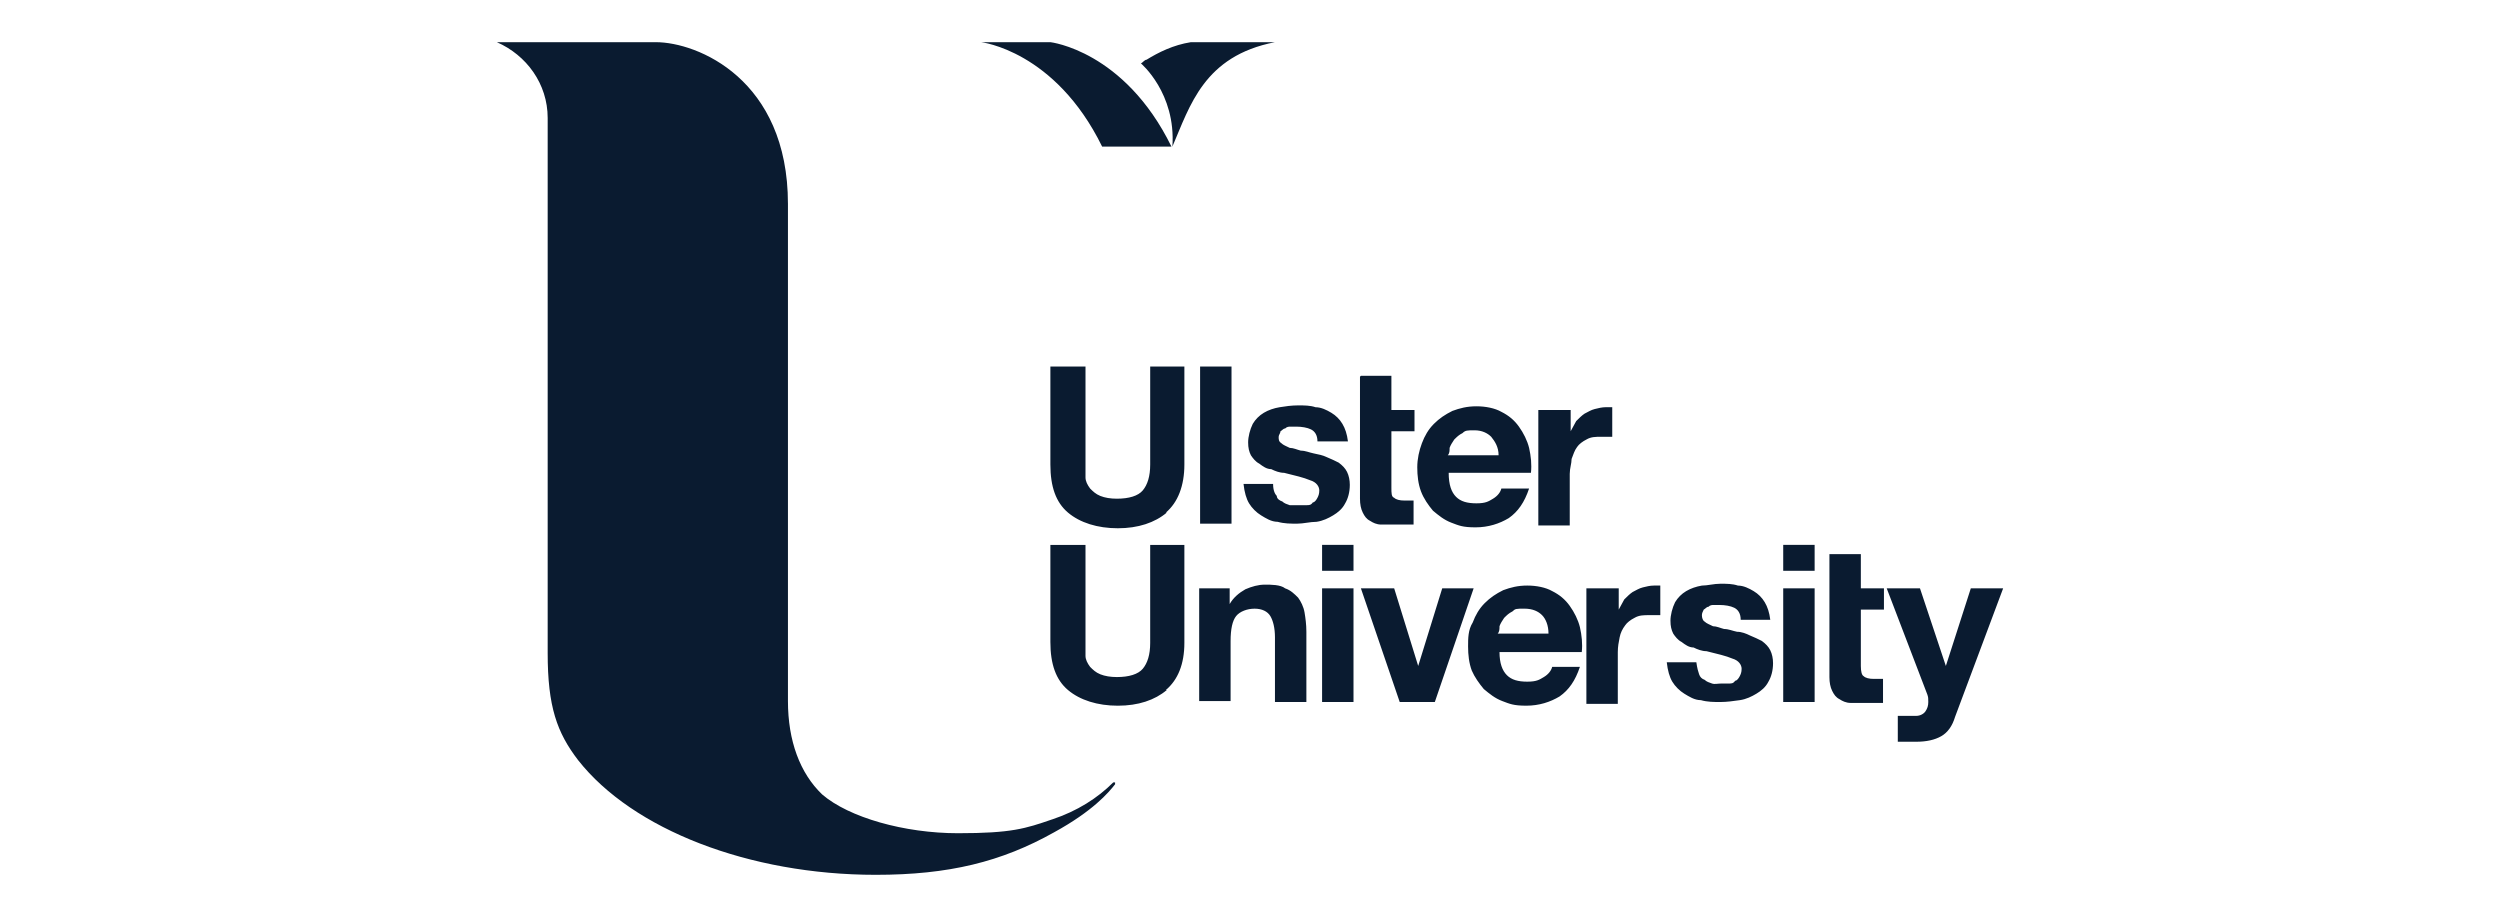
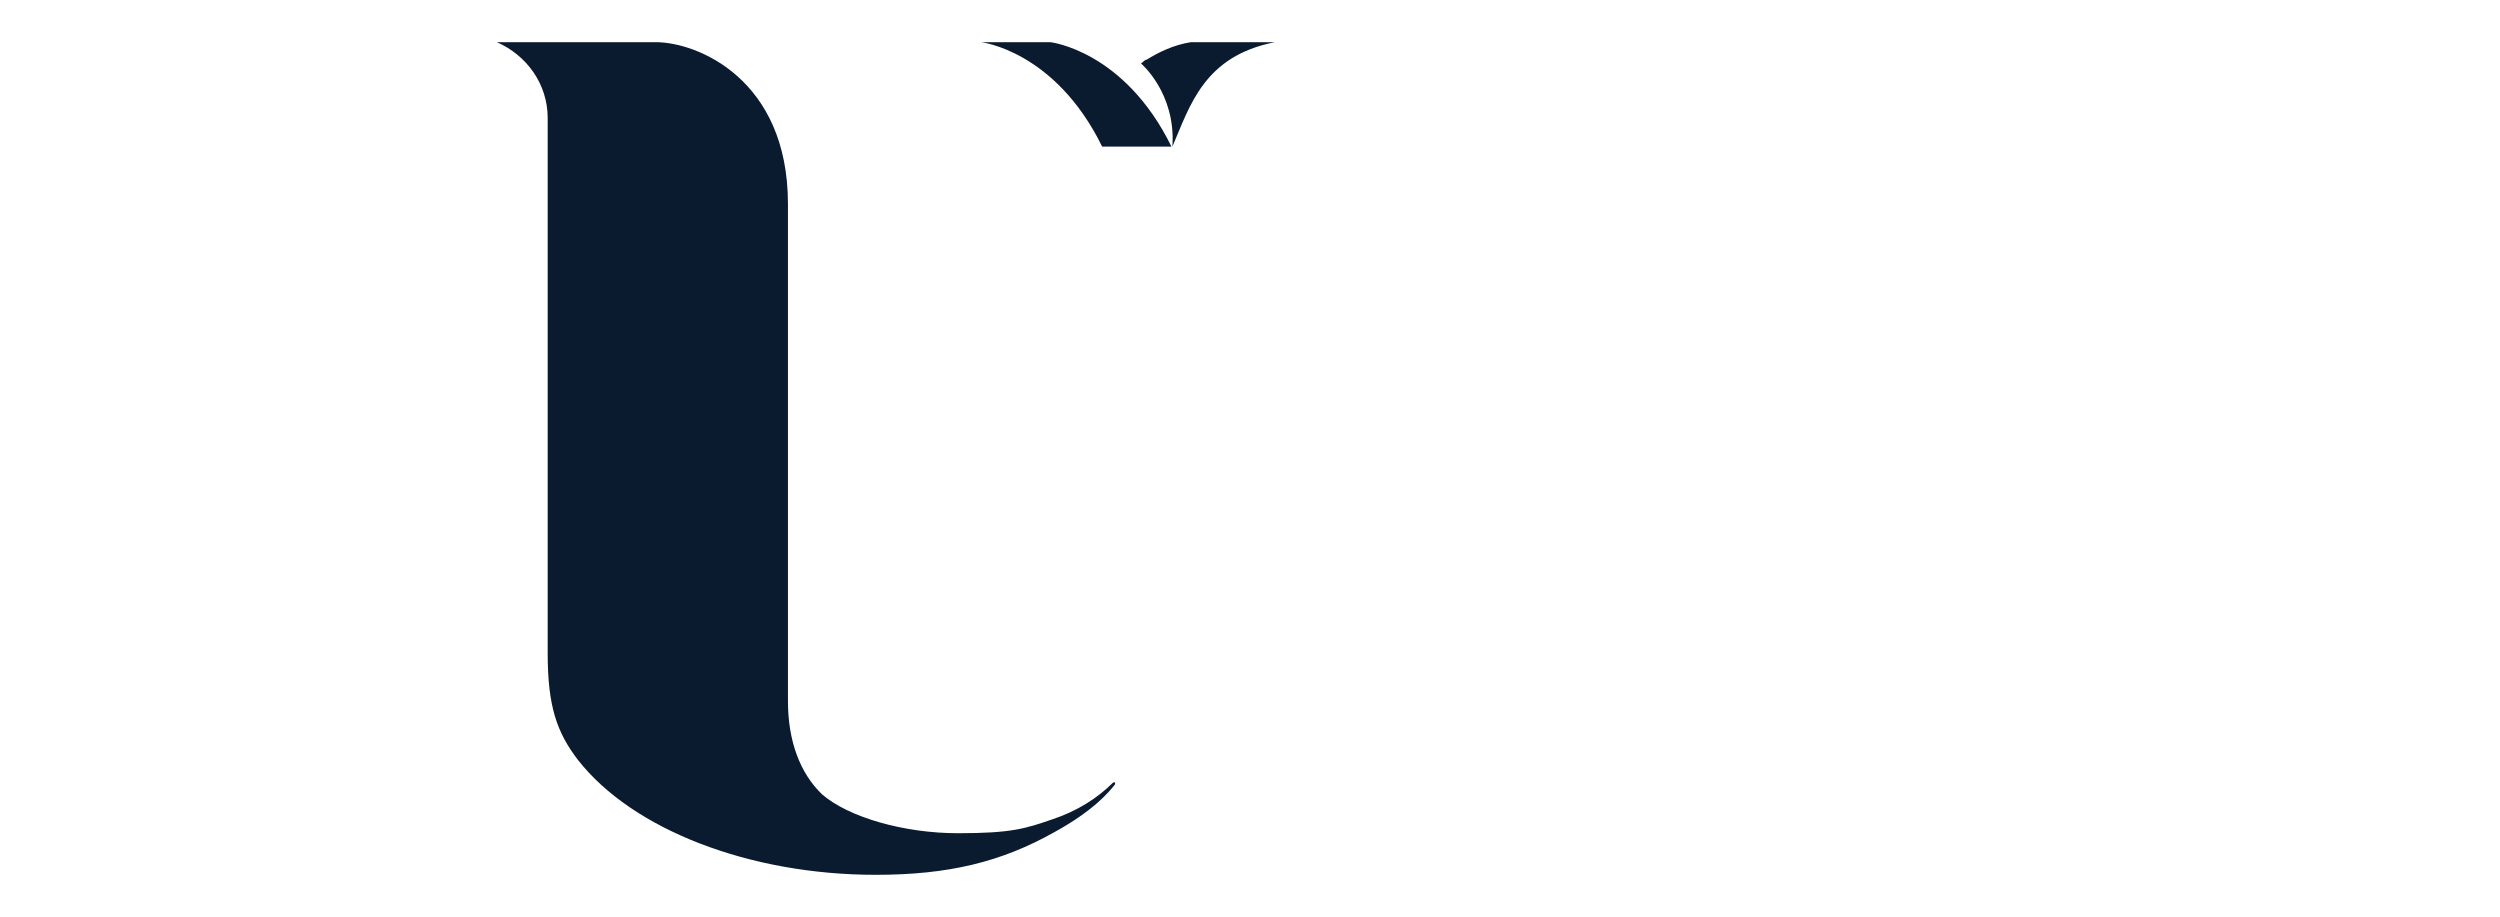
<svg xmlns="http://www.w3.org/2000/svg" id="Layer_1" version="1.2" viewBox="0 0 259 95">
-   <path d="M119.16,37.974h3.542v10.148c0,2.202-.67,3.925-1.915,4.978h.096c-1.245,1.053-2.968,1.628-5.074,1.628s-3.925-.574-5.17-1.628-1.819-2.681-1.819-4.978v-10.148h3.638v11.489c0,.383.191.766.479,1.149.287.287.574.574,1.053.766s1.053.287,1.723.287c1.245,0,2.202-.287,2.681-.862.479-.574.766-1.436.766-2.681v-10.148ZM127.585,37.974h-3.255v16.276h3.255v-16.276ZM139.361,52.143c.287-.479.479-1.149.479-1.915,0-.479-.096-.957-.287-1.34-.191-.383-.479-.67-.862-.957-.383-.191-.766-.383-1.245-.574-.383-.191-.862-.287-1.34-.383-.479-.096-.862-.287-1.34-.287-.383-.096-.766-.287-1.149-.287-.383-.191-.67-.287-.862-.479-.287-.191-.287-.383-.287-.67,0-.191.191-.383.191-.574.191-.096.287-.287.479-.287.191-.191.383-.191.574-.191h.574c.574,0,1.149.096,1.532.287.383.191.67.574.67,1.245h3.159c-.096-.766-.287-1.34-.574-1.819-.287-.479-.67-.862-1.149-1.149s-1.053-.574-1.628-.574c-.574-.191-1.149-.191-1.819-.191-.67,0-1.34.096-1.915.191-.574.096-1.149.287-1.628.574s-.862.67-1.149,1.149c-.287.574-.479,1.34-.479,1.915,0,.574.096.957.287,1.34.191.287.479.67.862.862.383.287.766.574,1.245.574.383.191.862.383,1.34.383,1.149.287,2.01.479,2.681.766.67.191.957.67.957,1.053,0,.383-.096.574-.191.766-.096.191-.287.479-.479.479-.191.287-.383.287-.67.287h-1.723c-.287-.096-.574-.191-.766-.383-.287-.096-.574-.287-.574-.574-.191-.191-.383-.574-.383-1.245h-3.064c.096.862.287,1.532.574,2.01s.766.957,1.245,1.245,1.053.67,1.723.67c.67.191,1.34.191,2.01.191s1.34-.191,2.01-.191c.67-.096,1.245-.383,1.723-.67s.957-.67,1.245-1.245ZM141.946,53.962c.287.191.67.383,1.149.383h3.351v-2.489h-.957c-.479,0-.862-.096-1.053-.287-.287-.096-.287-.479-.287-1.053v-5.84h2.393v-2.202h-2.393v-3.542h-3.159l-.096.096v12.637c0,.574.096,1.053.287,1.436.191.383.383.67.766.862ZM147.212,50.899c-.287-.766-.383-1.628-.383-2.489,0-.862.191-1.723.479-2.489.287-.766.67-1.436,1.245-2.01.574-.574,1.149-.957,1.915-1.34.766-.287,1.532-.479,2.489-.479s1.915.191,2.585.574c.766.383,1.34.862,1.819,1.532s.862,1.436,1.053,2.202c.191.862.287,1.723.191,2.585h-8.521c0,1.245.287,2.01.766,2.489s1.149.67,2.106.67,1.245-.191,1.723-.479.766-.67.862-1.053h2.872c-.479,1.436-1.149,2.393-2.106,3.064-.957.574-2.106.957-3.447.957s-1.723-.191-2.489-.479c-.766-.287-1.34-.766-1.915-1.245-.479-.574-.957-1.245-1.245-2.01ZM149.988,47.165h5.266c0-.862-.383-1.436-.766-1.915-.383-.383-.957-.67-1.723-.67s-.957,0-1.245.287c-.383.191-.574.383-.862.67-.191.287-.383.574-.479.862,0,.287,0,.574-.191.766ZM162.626,49.08c0-.574.191-1.053.191-1.532.191-.479.287-.862.574-1.245.191-.287.574-.574.957-.766.479-.287.957-.287,1.532-.287h1.149v-3.064h-.67c-.383,0-.766.096-1.149.191-.383.096-.67.287-1.053.479-.287.191-.574.479-.862.766-.191.383-.383.67-.574,1.053v-2.202c0-0-3.351-0-3.351-0v11.967h3.255v-5.361ZM119.16,66.6c0,1.245-.287,2.106-.766,2.681-.479.574-1.436.862-2.681.862-.67,0-1.245-.096-1.723-.287s-.766-.479-1.053-.766c-.287-.383-.479-.766-.479-1.149v-11.489h-3.638v10.053c0,2.298.574,3.925,1.819,4.978,1.245,1.053,3.064,1.628,5.17,1.628s3.83-.574,5.074-1.628h-.096c1.245-1.053,1.915-2.681,1.915-4.883v-10.148h-3.542v10.148ZM134.478,61.909c-.383-.383-.766-.766-1.34-.957-.479-.383-1.436-.383-2.106-.383s-1.34.191-2.01.479c-.67.383-1.245.862-1.628,1.532v-1.628h-3.159v11.68h3.255v-6.223c0-1.245.191-2.106.574-2.585.383-.479,1.149-.766,1.915-.766s1.34.287,1.628.766c.287.479.479,1.245.479,2.202v6.702h3.255v-7.276c0-.766-.096-1.436-.191-2.011-.096-.574-.383-1.149-.67-1.532ZM136.968,72.727h3.255v-11.776h-3.255v11.776ZM136.968,59.132h3.255v-2.681h-3.255v2.681ZM149.414,60.951l-2.489,8.042-2.489-8.042h-3.447l4.021,11.776h3.638l4.021-11.776h-3.255ZM163.679,64.972c.191.862.287,1.723.191,2.585h-8.521c0,1.149.287,1.915.766,2.393s1.149.67,2.106.67,1.245-.191,1.723-.479.766-.67.862-1.053h2.872c-.479,1.436-1.149,2.393-2.106,3.064-.957.574-2.106.957-3.447.957s-1.723-.191-2.489-.479c-.766-.287-1.34-.766-1.915-1.245-.479-.574-.957-1.245-1.245-1.915-.287-.766-.383-1.628-.383-2.489,0-.862,0-1.723.479-2.489.287-.766.67-1.436,1.245-2.01.574-.574,1.149-.957,1.915-1.34.766-.287,1.532-.479,2.489-.479s1.915.191,2.585.574c.766.383,1.34.862,1.819,1.532s.862,1.436,1.053,2.202ZM160.424,65.642c0-.862-.287-1.532-.67-1.915-.383-.383-.957-.67-1.819-.67-.862,0-.957,0-1.245.287-.383.191-.574.383-.862.67-.191.287-.383.574-.479.862,0,.287,0,.574-.191.766h5.266ZM170.189,60.856c-.383.096-.67.287-1.053.479-.287.191-.574.479-.862.766-.191.383-.383.67-.574,1.053v-2.202h-3.351v11.967h3.255v-5.361c0-.574.096-1.053.191-1.532.096-.479.287-.862.574-1.245.191-.287.574-.574.957-.766.479-.287.957-.287,1.532-.287h1.149v-3.064h-.67c-.383,0-.766.096-1.149.191ZM182.539,66.408c-.383-.191-.766-.383-1.245-.574-.383-.191-.862-.383-1.34-.383-.479-.096-.862-.287-1.34-.287-.383-.096-.766-.287-1.149-.287-.383-.191-.67-.287-.862-.479-.191-.096-.287-.383-.287-.67,0-.191.096-.383.191-.574.191-.096.287-.287.479-.287.191-.191.383-.191.574-.191h.574c.574,0,1.149.096,1.532.287.383.191.67.574.67,1.245h3.064c-.096-.766-.287-1.34-.574-1.819-.287-.479-.67-.862-1.149-1.149s-1.053-.574-1.628-.574c-.574-.191-1.149-.191-1.819-.191-.67,0-1.34.191-1.915.191-.574.096-1.149.287-1.628.574s-.862.67-1.149,1.149c-.287.574-.479,1.34-.479,1.915,0,.574.096.957.287,1.34.191.287.479.67.862.862.383.287.766.574,1.245.574.383.191.862.383,1.34.383,1.149.287,2.01.479,2.681.766.67.191.957.67.957,1.053,0,.383-.096.574-.191.766-.096.191-.287.479-.479.479-.191.287-.383.287-.67.287h-.766c-.383,0-.67.096-.957,0s-.574-.191-.766-.383c-.287-.096-.479-.287-.574-.574s-.191-.574-.287-1.245h-3.064c.096.862.287,1.532.574,2.01s.766.957,1.245,1.245,1.053.67,1.723.67c.67.191,1.34.191,2.011.191s1.34-.096,2.01-.191c.67-.096,1.245-.383,1.723-.67.479-.287.957-.67,1.245-1.245.287-.479.479-1.149.479-1.915,0-.479-.096-.957-.287-1.34-.191-.383-.479-.67-.862-.957ZM184.741,59.132h3.255v-2.681h-3.255v2.681ZM184.741,72.727h3.255v-11.776h-3.255v11.776ZM192.783,57.409h-3.255v12.733c0,.574.096,1.053.287,1.436s.383.67.766.862c.287.191.67.383,1.149.383h3.351v-2.489h-.957c-.479,0-.862-.096-1.053-.287-.191-.096-.287-.479-.287-1.053v-5.84h2.393v-2.202h-2.393v-3.542ZM204.176,60.951l-2.585,8.042-2.681-8.042h-3.447l4.212,11.01c.096.287.096.383.096.766,0,.383-.096.67-.287.957-.191.287-.574.479-.957.479h-1.915v2.681h1.915c1.053,0,1.915-.191,2.585-.574.67-.383,1.149-1.053,1.436-2.011l4.978-13.308h-3.351Z" fill="#0a1b30" />
  <path d="M121.362,15.188h-7.18c-4.883-9.957-12.542-10.819-12.542-10.819h7.18s7.659.862,12.542,10.819ZM123.373,4.37c-1.819.287-3.351,1.053-4.595,1.819-.191,0-.383.287-.574.383,0,0,3.638,3.064,3.255,8.616,1.819-4.213,3.255-9.382,10.627-10.819h-8.712ZM109.012,84.886c-2.776.957-4.212,1.436-9.765,1.436s-11.297-1.628-14.074-4.021c-2.298-2.202-3.542-5.553-3.542-9.67V21.124c0-12.925-9.382-16.754-13.691-16.754h-16.467c3.064,1.34,5.266,4.308,5.266,7.851v55.433c0,5.553.957,8.234,3.159,11.106,5.649,7.18,17.712,11.872,30.828,11.872,7.563,0,13.02-1.34,18.478-4.404,4.021-2.202,5.649-4.117,6.319-4.978v-.191h-.191c-1.628,1.628-3.734,2.968-6.319,3.83Z" fill="#0a1b30" />
</svg>